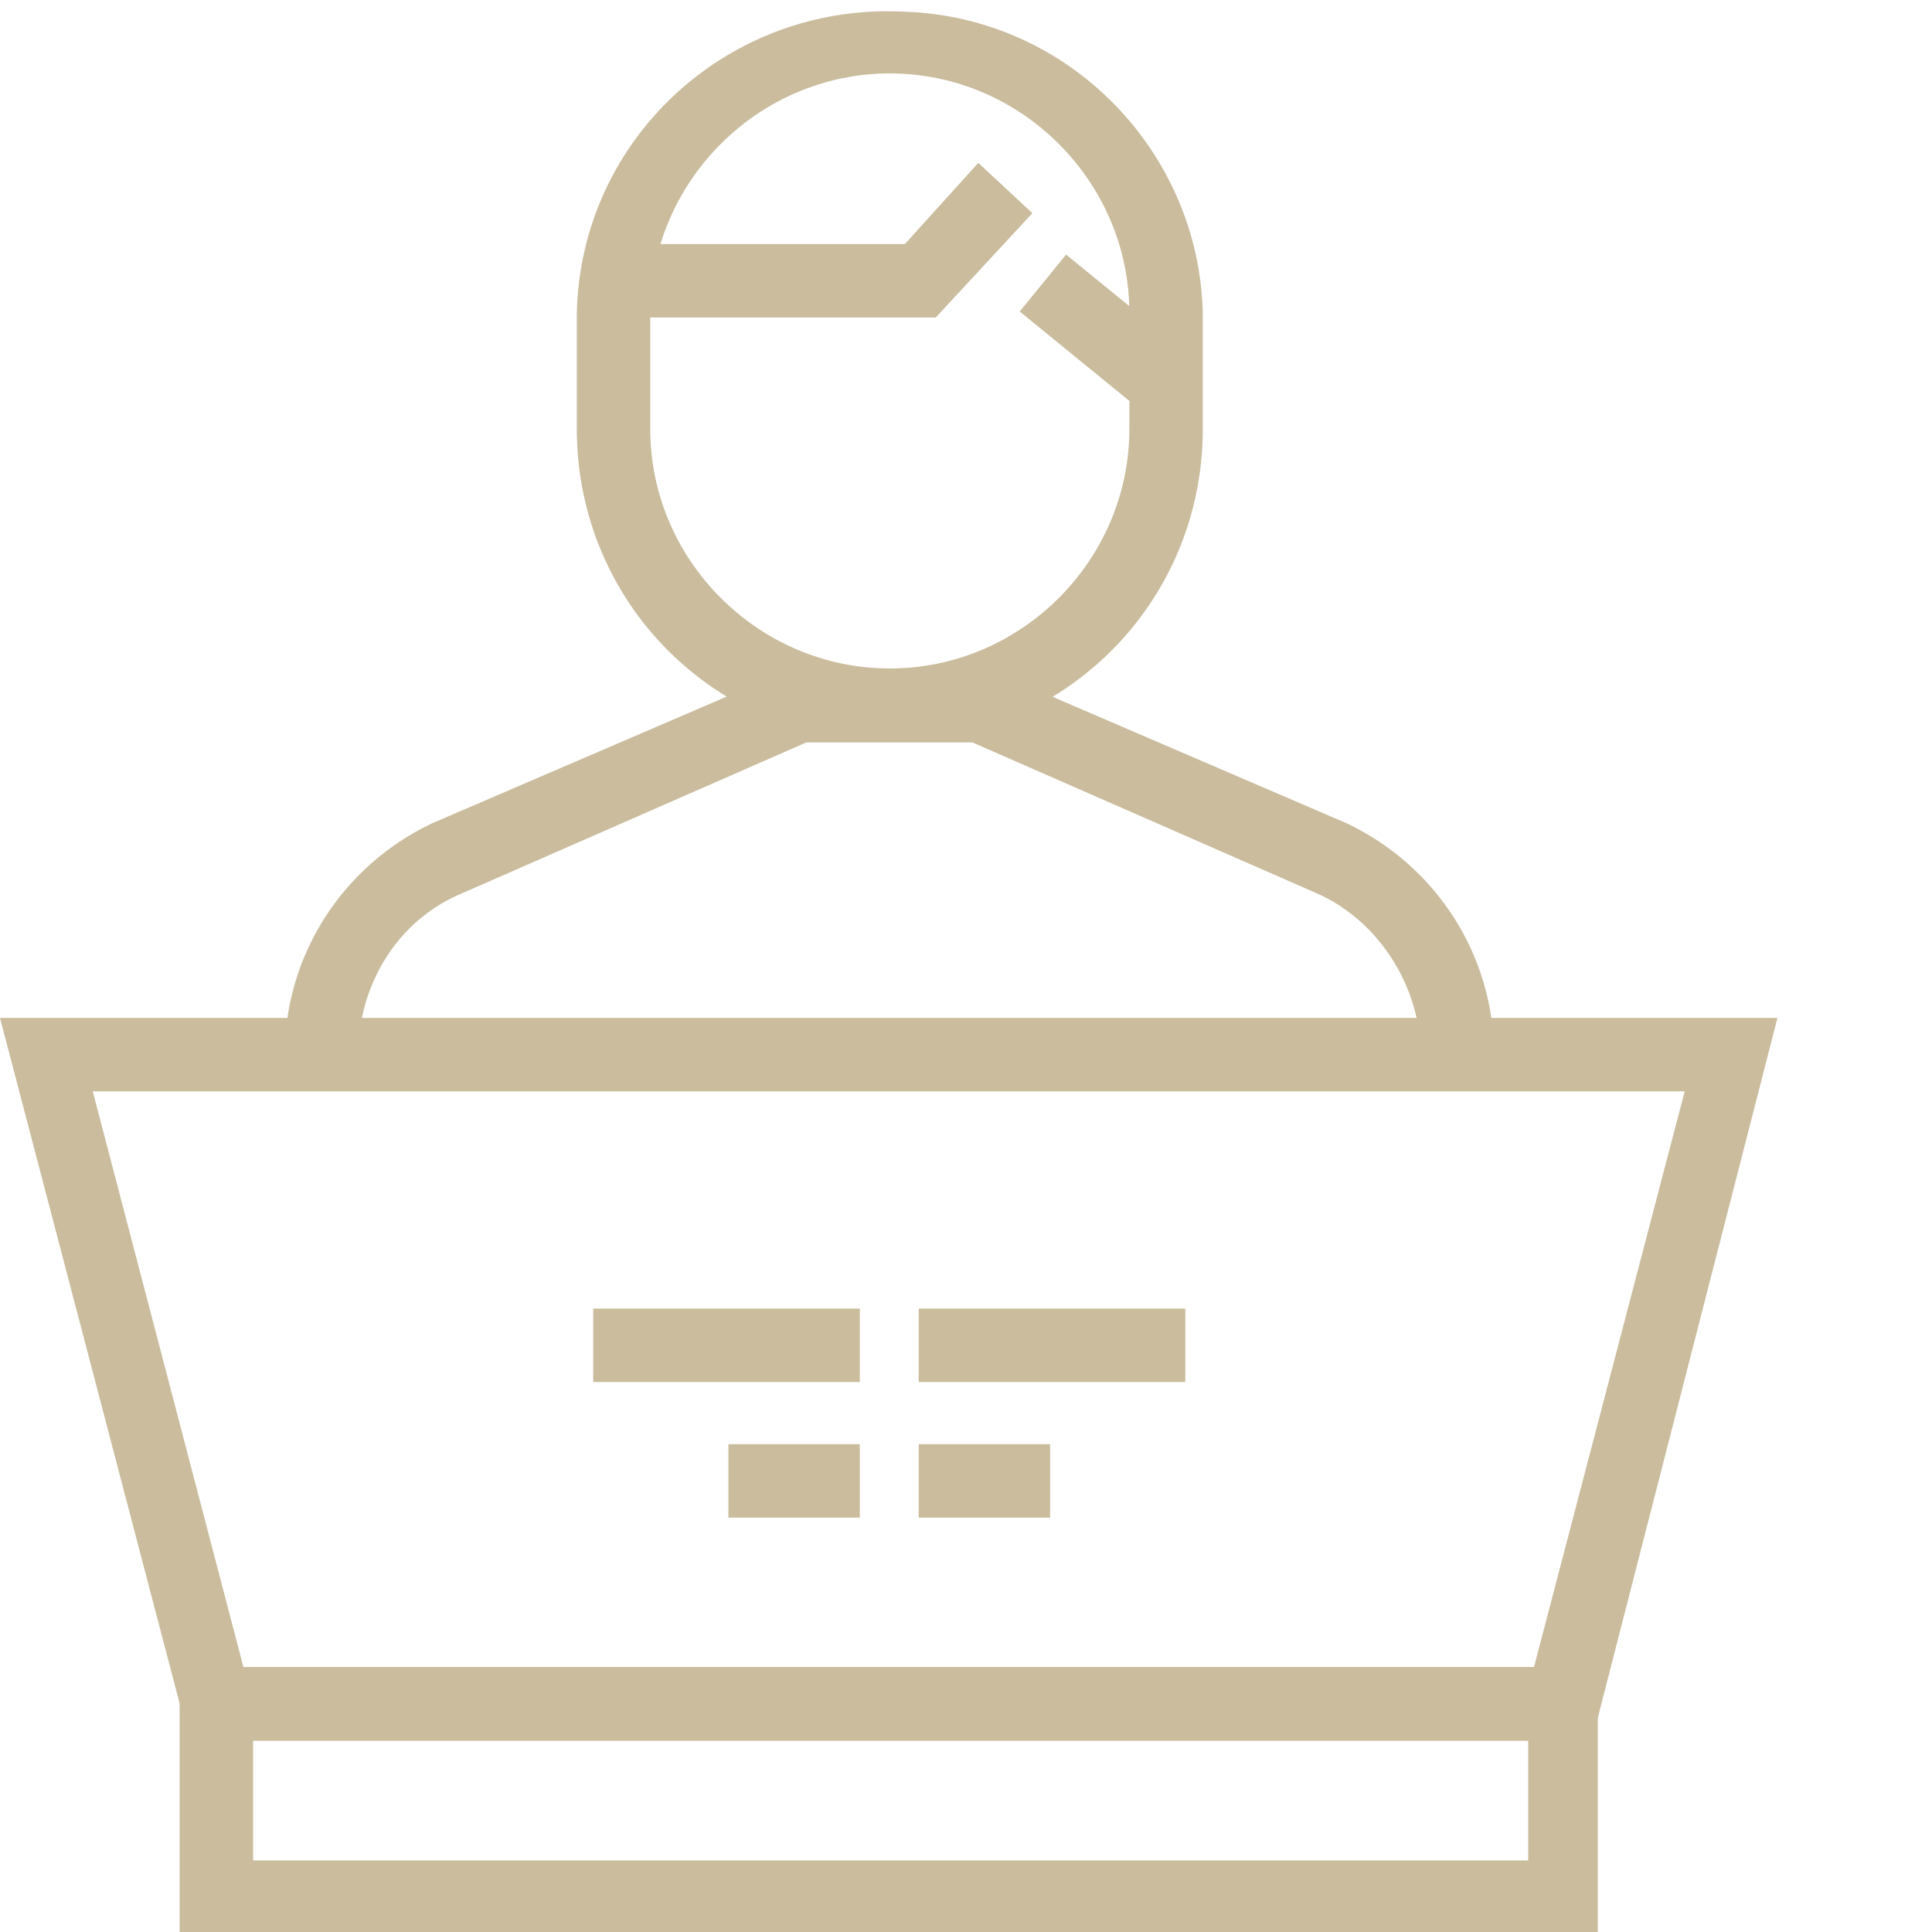
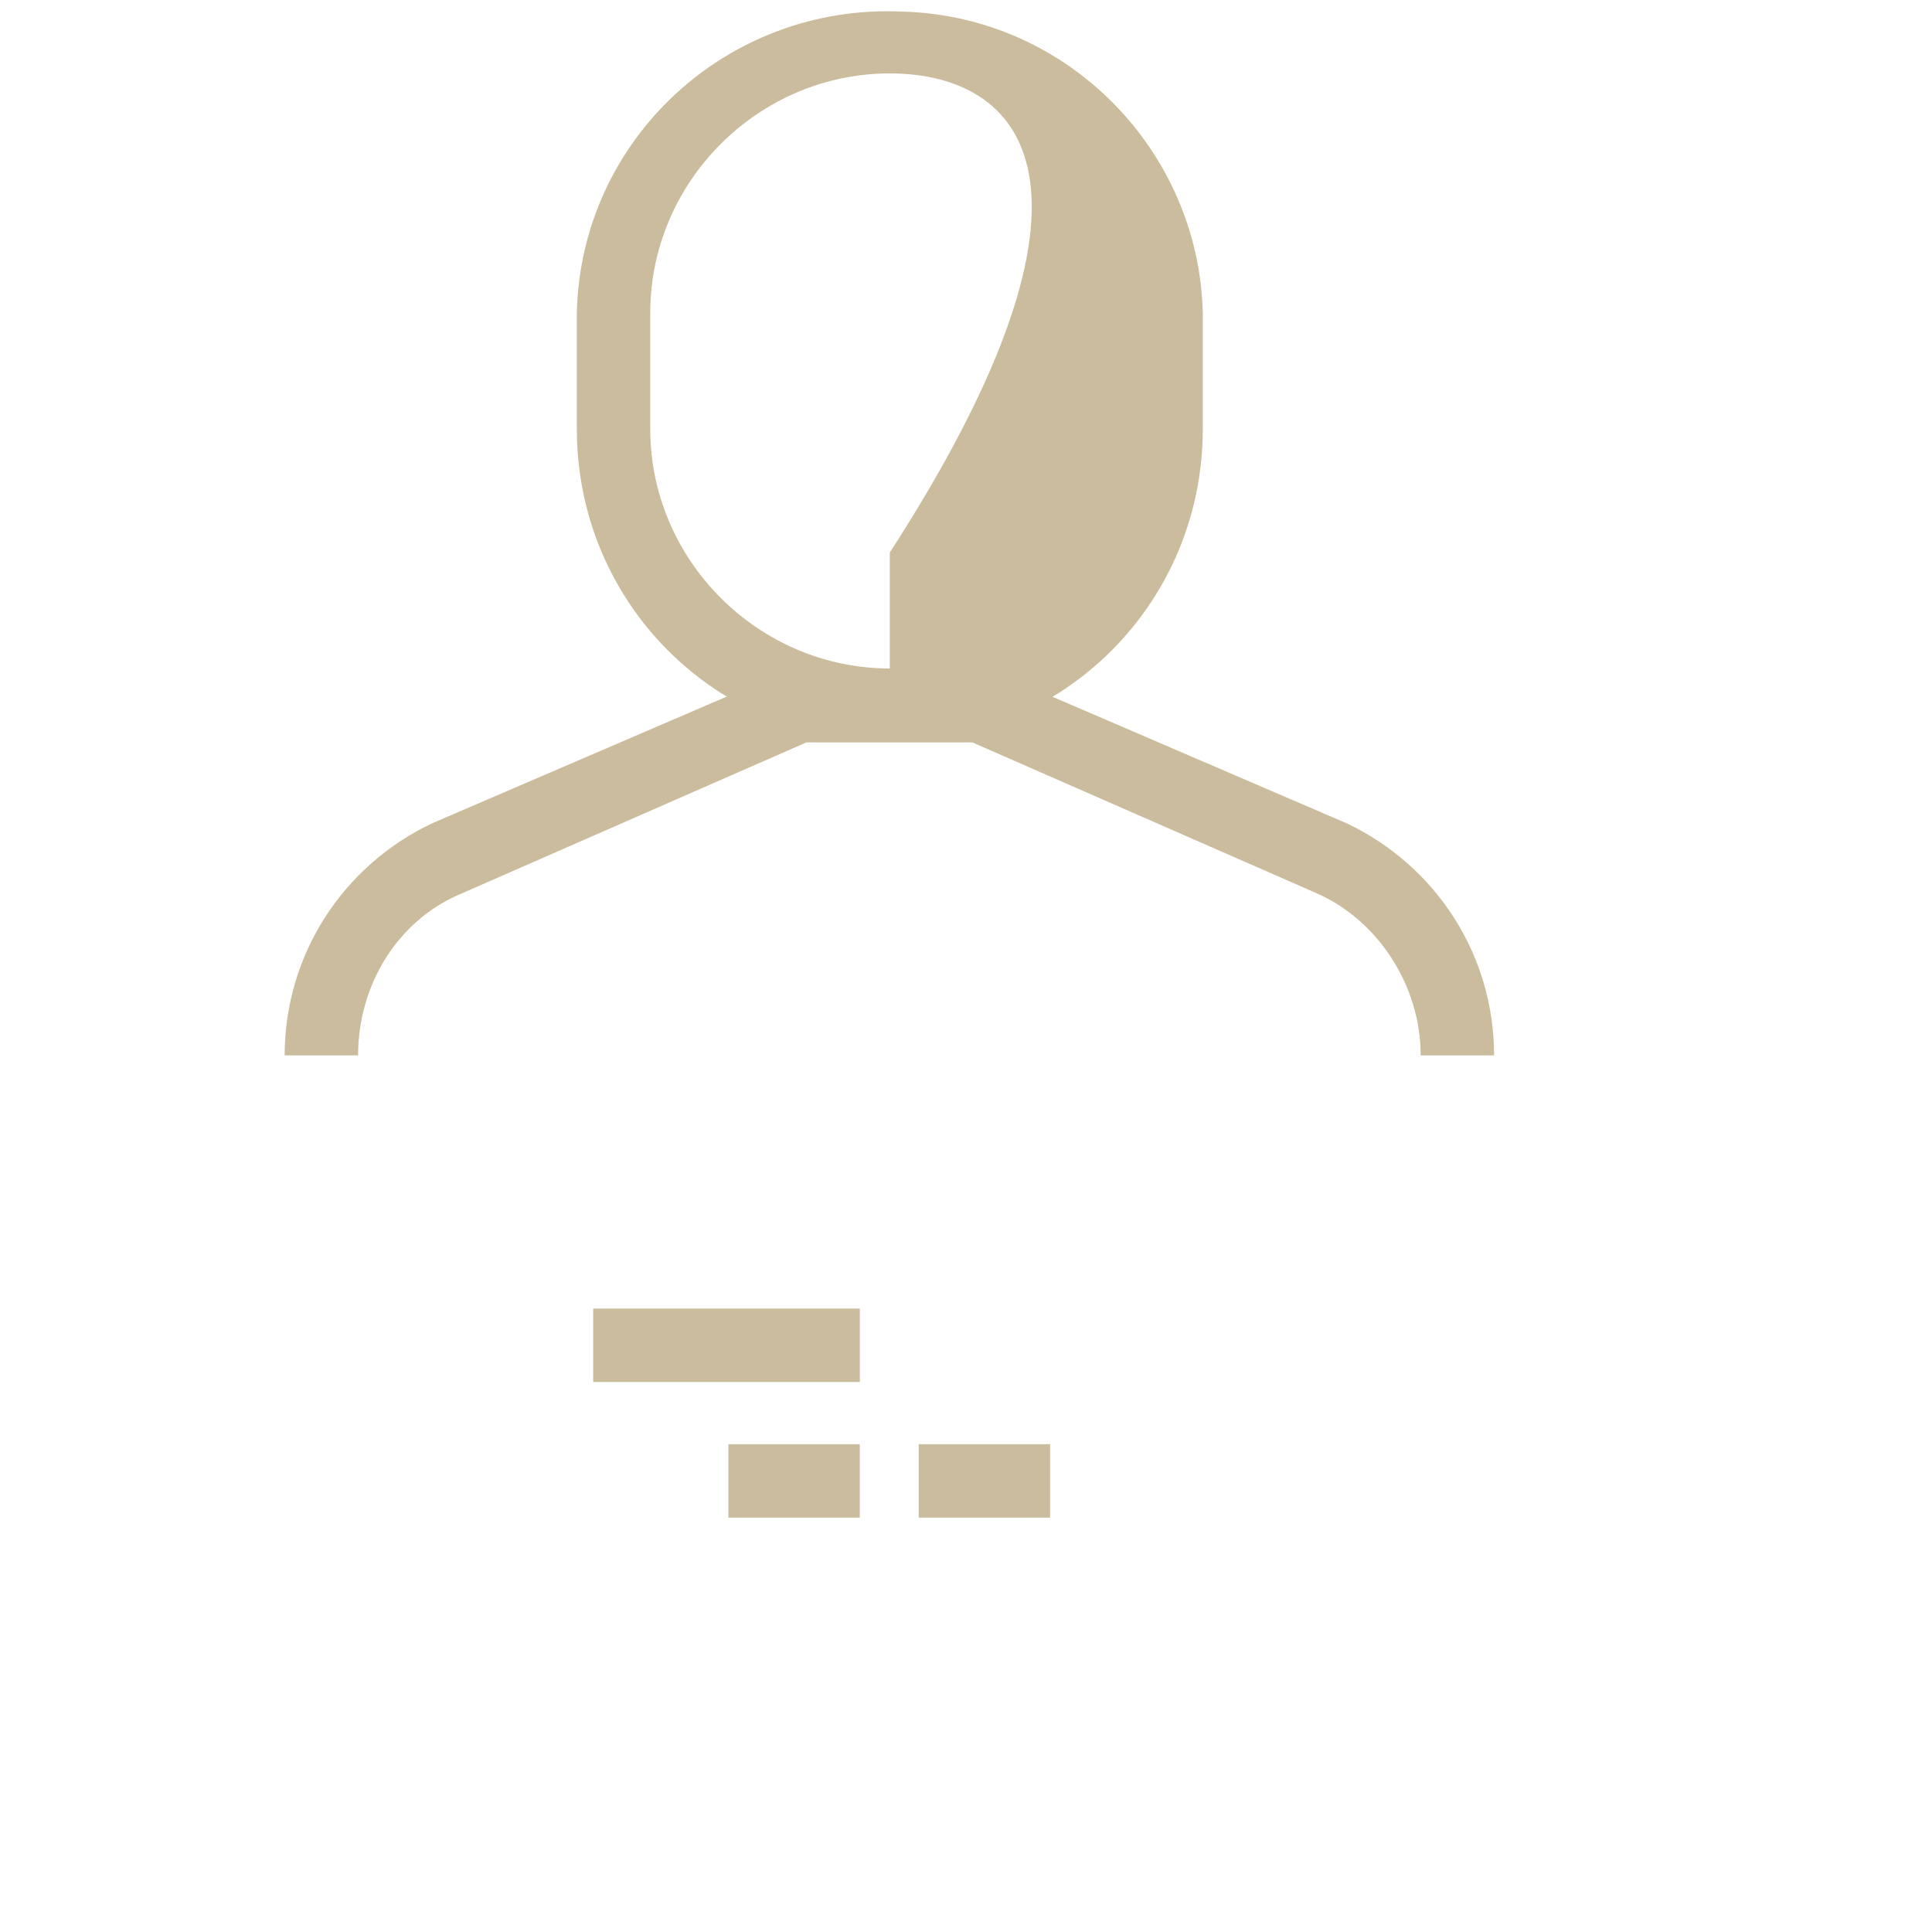
<svg xmlns="http://www.w3.org/2000/svg" version="1.1" id="レイヤー_1" x="0px" y="0px" viewBox="0 0 50 50" style="enable-background:new 0 0 50 50;" xml:space="preserve">
  <style type="text/css">
	.st0{fill:#CABC9D;}
</style>
  <g id="グループ_4613" transform="translate(-344.934 -339.907)">
    <g id="グループ_4600" transform="translate(349.584 383.055)">
-       <path id="パス_22760" class="st0" d="M36.7,6.9H0V0h36.7V6.9z M1.9,5h33V1.9h-33L1.9,5z" />
-     </g>
+       </g>
    <g id="グループ_4601" transform="translate(344.934 366.251)">
-       <path id="パス_22761" class="st0" d="M41.2,18.7H4.9L0,0h46L41.2,18.7z M6.3,16.8h33.4l3.9-14.9H2.4L6.3,16.8z" />
-     </g>
+       </g>
    <g id="グループ_4606" transform="translate(360.286 373.773)">
      <g id="グループ_4602">
        <rect id="長方形_2742" x="0" y="0" class="st0" width="6.9" height="1.9" />
      </g>
      <g id="グループ_4603" transform="translate(3.499 3.51)">
        <rect id="長方形_2743" x="0" y="0" class="st0" width="3.4" height="1.9" />
      </g>
      <g id="グループ_4604" transform="translate(8.424)">
-         <rect id="長方形_2744" x="0" y="0" class="st0" width="6.9" height="1.9" />
-       </g>
+         </g>
      <g id="グループ_4605" transform="translate(8.424 3.51)">
        <rect id="長方形_2745" x="0" y="0" class="st0" width="3.4" height="1.9" />
      </g>
    </g>
    <g id="グループ_4612" transform="translate(352.301 339.907)">
      <g id="グループ_4609">
        <g id="グループ_4607" transform="translate(7.561)">
-           <path id="パス_22762" class="st0" d="M8.1,19.2c-4.5,0-8.1-3.6-8.1-8.1v-3c0.1-4.5,3.9-8,8.4-7.8c4.3,0.1,7.7,3.6,7.8,7.8v3      C16.2,15.6,12.6,19.2,8.1,19.2z M8.1,1.9c-3.4,0-6.2,2.8-6.2,6.2v3c0,3.4,2.8,6.2,6.2,6.2c3.4,0,6.2-2.8,6.2-6.2v-3      C14.3,4.7,11.5,1.9,8.1,1.9L8.1,1.9z" />
+           <path id="パス_22762" class="st0" d="M8.1,19.2c-4.5,0-8.1-3.6-8.1-8.1v-3c0.1-4.5,3.9-8,8.4-7.8c4.3,0.1,7.7,3.6,7.8,7.8v3      C16.2,15.6,12.6,19.2,8.1,19.2z M8.1,1.9c-3.4,0-6.2,2.8-6.2,6.2v3c0,3.4,2.8,6.2,6.2,6.2v-3      C14.3,4.7,11.5,1.9,8.1,1.9L8.1,1.9z" />
        </g>
        <g id="グループ_4608" transform="translate(0 17.314)">
          <path id="パス_22763" class="st0" d="M31.3,10h-1.9c0-1.8-1.1-3.5-2.7-4.2l-8.9-3.9h-4.3L4.6,5.8C2.9,6.5,1.9,8.2,1.9,10H0      C0,7.4,1.5,5.1,3.8,4l9.3-4h5.1l9.3,4C29.8,5.1,31.3,7.4,31.3,10z" />
        </g>
      </g>
      <g id="グループ_4610" transform="translate(8.551 4.216)">
-         <path id="パス_22764" class="st0" d="M8.3,4H0V2.1h7.5L9.4,0l1.4,1.3L8.3,4z" />
-       </g>
+         </g>
      <g id="グループ_4611" transform="translate(19.071 6.572)">
-         <rect id="長方形_2746" x="1.1" y="0" transform="matrix(0.632 -0.775 0.775 0.632 -0.743 2.342)" class="st0" width="1.9" height="3.9" />
-       </g>
+         </g>
    </g>
  </g>
</svg>